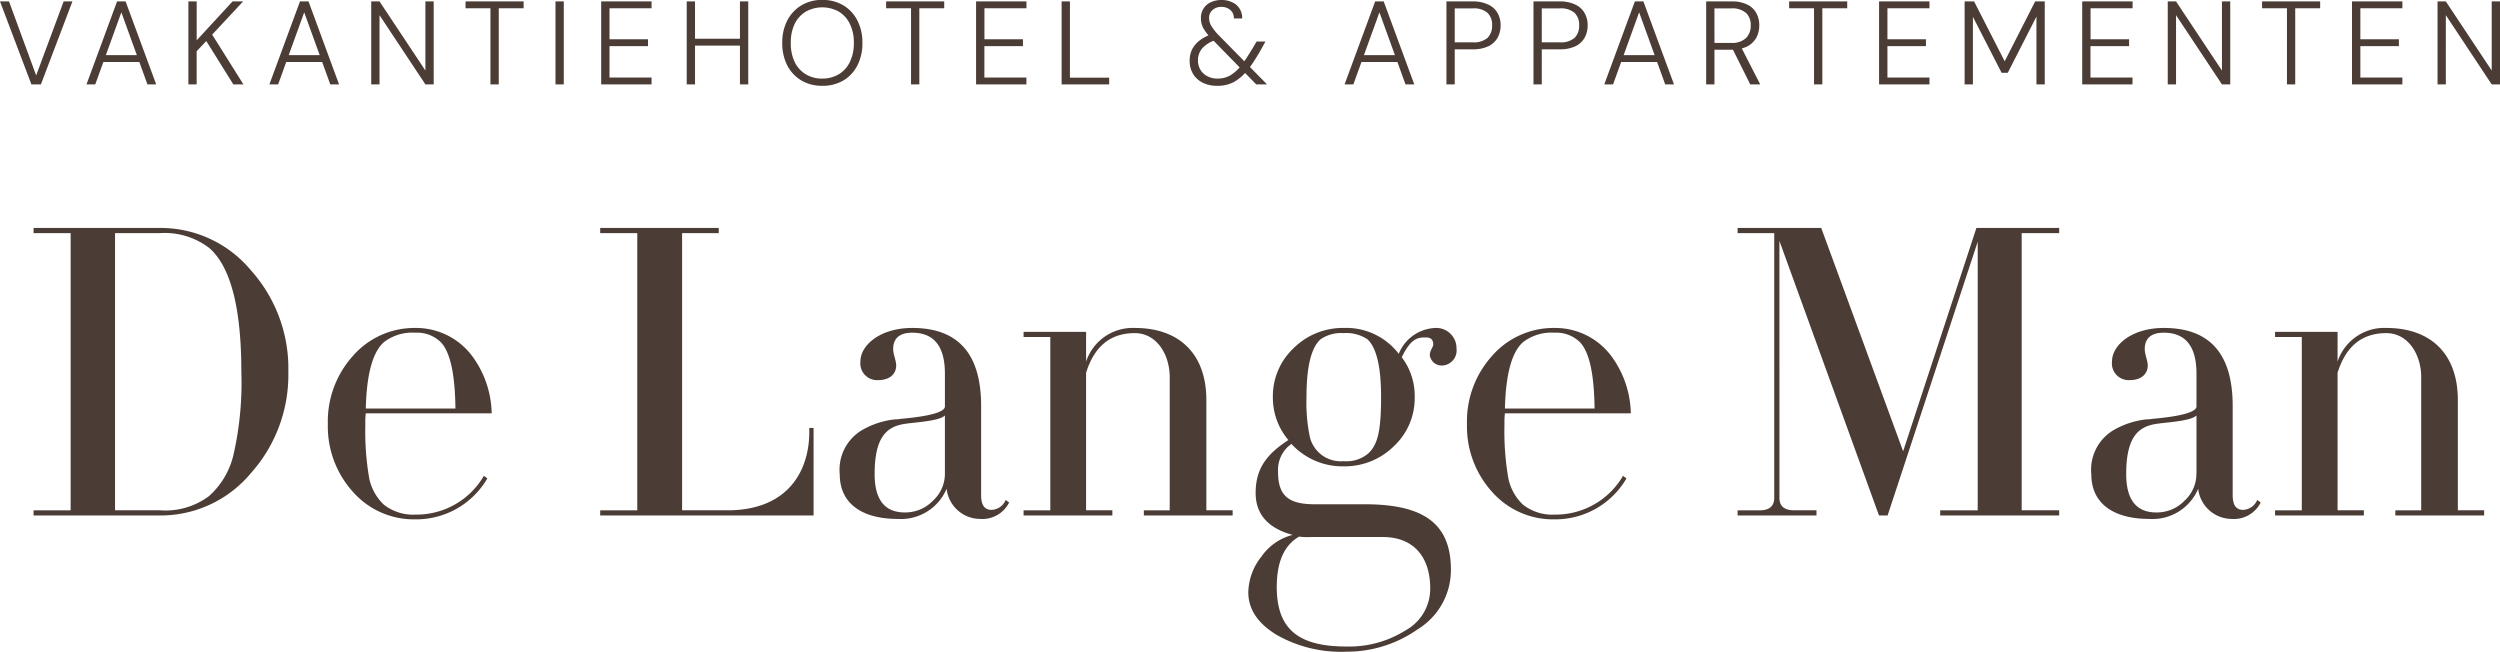
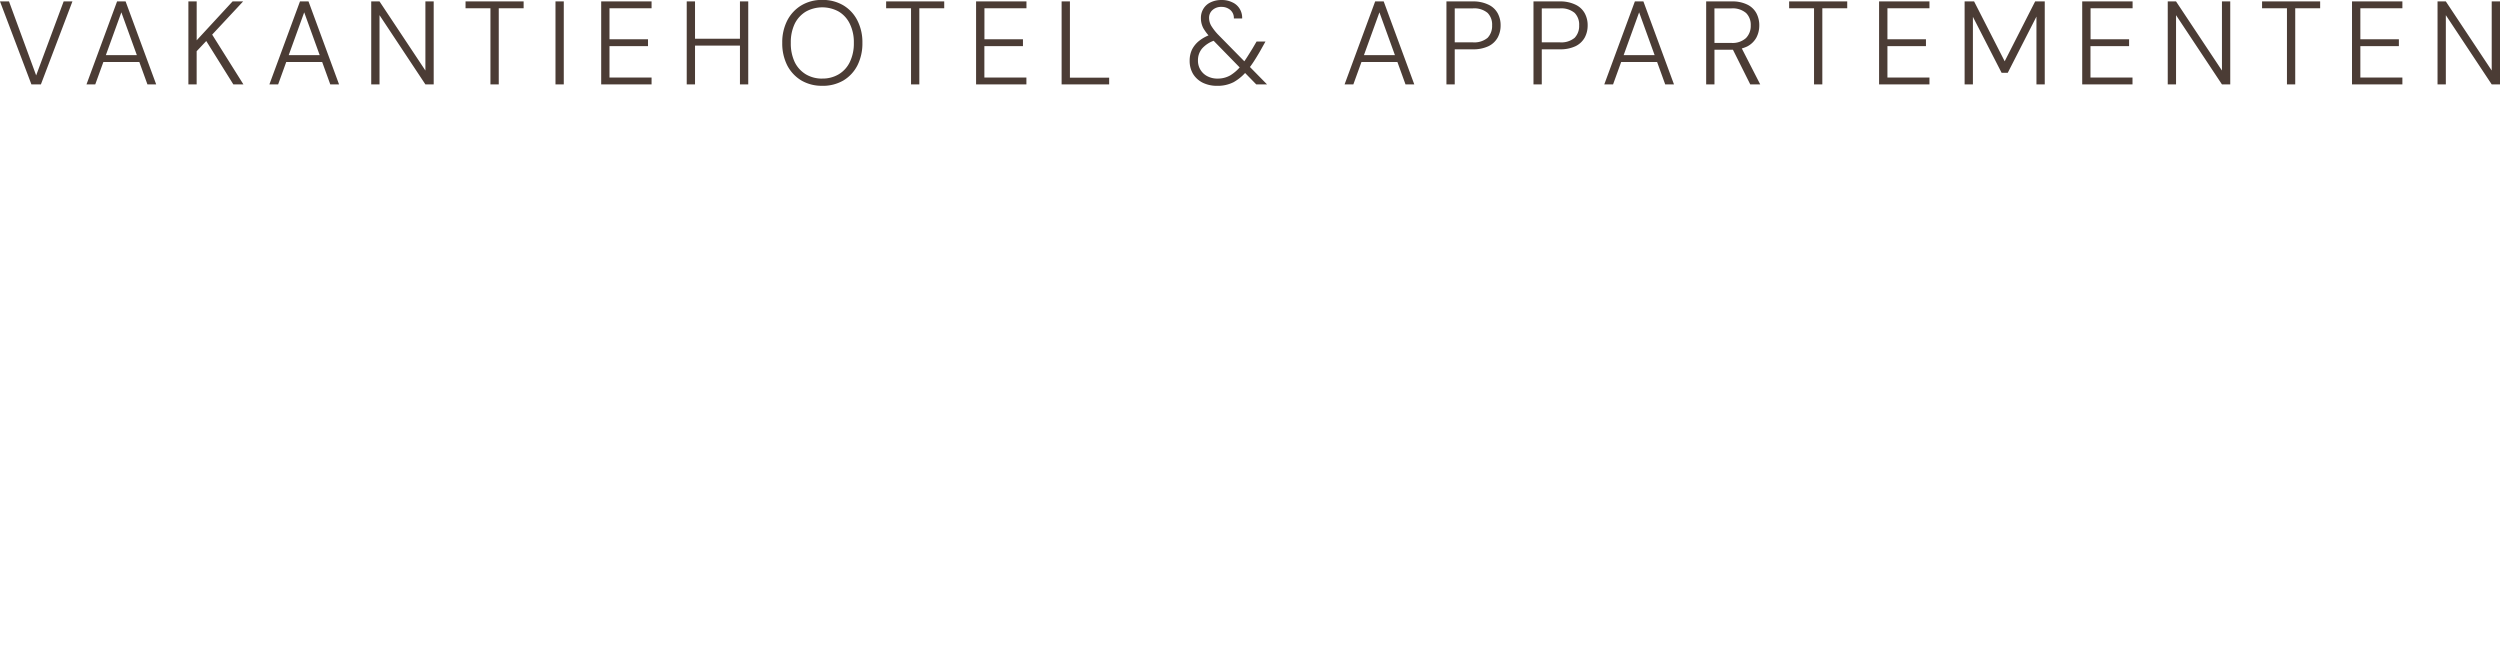
<svg xmlns="http://www.w3.org/2000/svg" width="231.982" height="60.472" viewBox="0 0 231.982 60.472">
  <g transform="translate(-0.719 -3.168)">
    <path d="M3.634,11,.719,3.3h.836l2.519,6.864L6.626,3.3H7.44L4.514,11Zm5.11,0,2.838-7.7h.792L15.212,11H14.4l-2.42-6.688L9.558,11Zm1.3-2.079.231-.638h3.4l.231.638ZM18.2,11V3.3h.77V6.908L22.3,3.3h.979L20.407,6.38l2.9,4.62h-.935L19.858,6.974l-.891.946V11Zm7.517,0,2.838-7.7h.792L32.181,11h-.814l-2.42-6.688L26.528,11Zm1.3-2.079.231-.638h3.4l.231.638ZM35.166,11V3.3h.77l4.257,6.413V3.3h.77V11h-.77L35.936,4.576V11Zm11.062,0V3.938h-2.31V3.3h5.39v.638H47V11Zm6.036,0V3.3h.77V11Zm4.241,0V3.3H61.18v.638H57.275V6.809H60.85v.638H57.275v2.915H61.18V11Zm12.876,0V3.3h.77V11Zm-4.939,0V3.3h.77V11Zm.594-3.6V6.765H69.6V7.4Zm11.977,3.729a3.728,3.728,0,0,1-1.936-.495,3.535,3.535,0,0,1-1.309-1.4,4.523,4.523,0,0,1-.462-2.09,4.431,4.431,0,0,1,.462-2.068,3.518,3.518,0,0,1,1.309-1.408,3.665,3.665,0,0,1,1.936-.506,3.729,3.729,0,0,1,1.969.506,3.442,3.442,0,0,1,1.3,1.408,4.431,4.431,0,0,1,.462,2.068,4.523,4.523,0,0,1-.462,2.09,3.459,3.459,0,0,1-1.3,1.4A3.793,3.793,0,0,1,77.013,11.132Zm.011-.671a2.914,2.914,0,0,0,1.529-.4,2.65,2.65,0,0,0,1.023-1.133A3.944,3.944,0,0,0,79.95,7.15a3.875,3.875,0,0,0-.374-1.771,2.65,2.65,0,0,0-1.023-1.133,3.15,3.15,0,0,0-3.058,0,2.721,2.721,0,0,0-1.034,1.133A3.973,3.973,0,0,0,74.1,7.15a4.045,4.045,0,0,0,.363,1.782,2.721,2.721,0,0,0,1.034,1.133A2.914,2.914,0,0,0,77.024,10.461ZM85.256,11V3.938h-2.31V3.3h5.39v.638h-2.31V11Zm6.036,0V3.3h4.675v.638h-3.9V6.809h3.575v.638H92.062v2.915h3.9V11Zm7.937,0V3.3H100v7.073h3.641V11Zm18.061,0-4.2-4.3a4.522,4.522,0,0,1-.715-.924,1.984,1.984,0,0,1-.22-.935,1.6,1.6,0,0,1,.231-.858,1.53,1.53,0,0,1,.66-.594,2.288,2.288,0,0,1,1.034-.22,2.163,2.163,0,0,1,1,.22,1.515,1.515,0,0,1,.671.594,1.583,1.583,0,0,1,.231.9h-.77a.969.969,0,0,0-.341-.8,1.224,1.224,0,0,0-.792-.275,1.187,1.187,0,0,0-.858.3.949.949,0,0,0-.308.726,1.463,1.463,0,0,0,.2.726,4.86,4.86,0,0,0,.6.781L118.291,11Zm-3.619.132a3.01,3.01,0,0,1-1.342-.286,2.217,2.217,0,0,1-.9-.814,2.342,2.342,0,0,1-.319-1.232,2.384,2.384,0,0,1,.22-1.034A2.438,2.438,0,0,1,112,6.952a3.589,3.589,0,0,1,1.089-.583l.3-.1.429.517-.385.132a2.683,2.683,0,0,0-1.166.748,1.682,1.682,0,0,0-.385,1.111,1.6,1.6,0,0,0,.869,1.463,1.961,1.961,0,0,0,.946.22,2.334,2.334,0,0,0,1.2-.308,3.925,3.925,0,0,0,1.1-1.034q.221-.3.451-.66t.5-.8l.374-.638h.825l-.517.924q-.3.517-.572.935t-.55.759a4.349,4.349,0,0,1-1.32,1.155A3.235,3.235,0,0,1,113.671,11.132ZM125.486,11l2.838-7.7h.792l2.838,7.7h-.814l-2.42-6.688L126.3,11Zm1.3-2.079.231-.638h3.4l.231.638ZM134.938,11V3.3h2.42a3.233,3.233,0,0,1,1.474.3,1.881,1.881,0,0,1,.858.792,2.287,2.287,0,0,1,.275,1.133,2.326,2.326,0,0,1-.275,1.133,1.942,1.942,0,0,1-.858.8,3.3,3.3,0,0,1-1.474.286h-1.65V11Zm.77-3.905h1.65a1.927,1.927,0,0,0,1.4-.418,1.583,1.583,0,0,0,.418-1.155,1.537,1.537,0,0,0-.418-1.155,1.927,1.927,0,0,0-1.4-.418h-1.65ZM143.015,11V3.3h2.42a3.236,3.236,0,0,1,1.474.3,1.891,1.891,0,0,1,.858.792,2.3,2.3,0,0,1,.275,1.133,2.337,2.337,0,0,1-.275,1.133,1.952,1.952,0,0,1-.858.8,3.3,3.3,0,0,1-1.474.286h-1.65V11Zm.77-3.905h1.65a1.93,1.93,0,0,0,1.4-.418,1.587,1.587,0,0,0,.418-1.155,1.541,1.541,0,0,0-.418-1.155,1.93,1.93,0,0,0-1.4-.418h-1.65Zm5.8,3.905,2.838-7.7h.792l2.838,7.7h-.814l-2.42-6.688L150.4,11Zm1.3-2.079.231-.638h3.4l.231.638ZM159.039,11V3.3h2.376a3.1,3.1,0,0,1,1.452.3,1.891,1.891,0,0,1,.836.8,2.371,2.371,0,0,1,.264,1.133,2.379,2.379,0,0,1-.275,1.133,2.027,2.027,0,0,1-.847.814,3.225,3.225,0,0,1-1.485.3h-1.551V11Zm4.092,0L161.4,7.535h.88L164.055,11Zm-3.322-3.85h1.551a1.849,1.849,0,0,0,1.375-.451,1.6,1.6,0,0,0,.44-1.166,1.538,1.538,0,0,0-.429-1.155,1.92,1.92,0,0,0-1.4-.429h-1.54ZM169.048,11V3.938h-2.31V3.3h5.39v.638h-2.31V11Zm6.036,0V3.3h4.675v.638h-3.9V6.809h3.575v.638h-3.575v2.915h3.9V11Zm7.937,0V3.3h.88l2.838,5.555L189.566,3.3h.891V11h-.77V4.708l-2.662,5.214h-.572L183.791,4.73V11Zm10.912,0V3.3h4.675v.638h-3.9V6.809h3.575v.638H194.7v2.915h3.9V11Zm7.937,0V3.3h.77L206.9,9.713V3.3h.77V11h-.77L202.64,4.576V11Zm11.062,0V3.938h-2.31V3.3h5.39v.638H213.7V11Zm6.036,0V3.3h4.675v.638h-3.9V6.809h3.575v.638h-3.575v2.915h3.9V11Zm7.937,0V3.3h.77l4.257,6.413V3.3h.77V11h-.77l-4.257-6.424V11Z" fill="#4b3c35" />
-     <path d="M27.474,37.68a13.676,13.676,0,0,1-3.48,9.4A10.905,10.905,0,0,1,15.554,51H3.834v-.48h3.44V24.8H3.834v-.48h11.72a10.905,10.905,0,0,1,8.44,3.92A13.635,13.635,0,0,1,27.474,37.68Zm-4.36,0q0-8.94-3-11.52a6.821,6.821,0,0,0-4.56-1.36h-4.16V50.52h4.16a6.746,6.746,0,0,0,4.56-1.32,7.361,7.361,0,0,0,2.28-3.88A30.017,30.017,0,0,0,23.114,37.68ZM39.261,51.36a7.536,7.536,0,0,1-5.8-2.56,9.042,9.042,0,0,1-2.32-6.28,9.072,9.072,0,0,1,2.32-6.32,7.574,7.574,0,0,1,5.8-2.6,6.507,6.507,0,0,1,5.44,2.84,9.251,9.251,0,0,1,1.64,4.96v.12H34.661a6.532,6.532,0,0,0-.04,1,25.456,25.456,0,0,0,.36,5.04A4.664,4.664,0,0,0,36.341,50a4.4,4.4,0,0,0,2.92.92,7.235,7.235,0,0,0,6.36-3.6l.32.24A7.638,7.638,0,0,1,39.261,51.36Zm-4.6-10.28h8.32c-.04-3.2-.48-5.24-1.36-6.16a3.138,3.138,0,0,0-2.36-.88,4.319,4.319,0,0,0-2.92.88C35.3,35.84,34.741,37.88,34.661,41.08Zm41.552,1.8V51h-19.8v-.48h3.44V24.8h-3.44v-.48h11v.48h-3.4V50.52h4.4c5.44-.08,7.52-3.68,7.4-7.64Zm17.826,6.68.32.24a2.79,2.79,0,0,1-2.72,1.52,3.141,3.141,0,0,1-3.08-2.8A4.6,4.6,0,0,1,84,51.32c-3.04,0-5.36-1.24-5.36-4.16a4.272,4.272,0,0,1,2-4.04,7.7,7.7,0,0,1,3.16-1.04,1.963,1.963,0,0,0,.44-.04c2.76-.24,4.16-.64,4.16-1.16V37.84c0-2.52-1-3.8-3.04-3.8-1.16,0-1.76.52-1.76,1.52,0,.48.28,1.08.28,1.52,0,.76-.56,1.36-1.68,1.36a1.554,1.554,0,0,1-1.64-1.72c0-1.56,1.88-3.12,4.8-3.12,4.28,0,6.4,2.4,6.4,7.24v8.28c0,.92.32,1.36.96,1.36A1.472,1.472,0,0,0,94.038,49.56Zm-5.64-2.4V41.72c-.56.56-3,.64-3.84.8-1.64.28-2.68,1.32-2.68,4.64,0,2.36.92,3.56,2.8,3.56a3.566,3.566,0,0,0,2.6-1.08A3.39,3.39,0,0,0,88.4,47.16ZM103.936,51H95.7v-.48h2.48V34.44H95.7v-.48h5.8v2.76a4.557,4.557,0,0,1,4.52-3.12c4.2,0,6.64,2.48,6.64,6.68V50.52h2.44V51h-8.24v-.48h2.4V38.16c0-2.08-1.2-4.08-3.24-4.08-2.28,0-3.76,1.24-4.52,3.68V50.52h2.44Zm31.937-15.48a1.4,1.4,0,0,1-1.24,1.56,1.114,1.114,0,0,1-1.24-.96c0-.44.32-.72.32-1,0-.44-.24-.64-.68-.64-.68,0-1.36,0-2.24,1.84a5.922,5.922,0,0,1,1.2,3.72,6.078,6.078,0,0,1-1.92,4.52,6.492,6.492,0,0,1-4.68,1.88,6.424,6.424,0,0,1-4.84-2.08,2.952,2.952,0,0,0-1.24,2.6c0,2.2.96,3,3.4,3h4.64c5.44,0,8,1.76,8,6.08a6.437,6.437,0,0,1-3.08,5.52,11.418,11.418,0,0,1-6.6,2.08,12.079,12.079,0,0,1-6.56-1.6c-1.72-1.08-2.56-2.36-2.56-3.92a5.445,5.445,0,0,1,1.2-3.28,5.063,5.063,0,0,1,2.92-2.04c-2.28-.6-3.44-1.92-3.44-3.88,0-2.24,1-3.6,3.04-4.92a6.04,6.04,0,0,1-1.44-3.96,6.1,6.1,0,0,1,1.92-4.56,6.466,6.466,0,0,1,4.64-1.88,6.138,6.138,0,0,1,5.12,2.4,3.826,3.826,0,0,1,3.4-2.4A1.881,1.881,0,0,1,135.873,35.52Zm-7,4.48c0-2.84-.44-4.6-1.28-5.36a3.543,3.543,0,0,0-2.2-.56,3.361,3.361,0,0,0-2.12.56c-.88.76-1.32,2.56-1.32,5.36a15.6,15.6,0,0,0,.28,3.56,2.941,2.941,0,0,0,3.16,2.4,3.145,3.145,0,0,0,2.2-.64C128.553,44.52,128.873,43.2,128.873,40Zm4.56,17.76c0-2.84-1.48-4.76-4.4-4.76h-6.68a6.014,6.014,0,0,1-1.08-.04c-1.4.8-2.08,2.36-2.08,4.68,0,4.04,2.16,5.52,6.48,5.52a9.816,9.816,0,0,0,5.44-1.48A4.408,4.408,0,0,0,133.433,57.76Zm11.531-6.4a7.536,7.536,0,0,1-5.8-2.56,9.042,9.042,0,0,1-2.32-6.28,9.072,9.072,0,0,1,2.32-6.32,7.574,7.574,0,0,1,5.8-2.6,6.507,6.507,0,0,1,5.44,2.84,9.251,9.251,0,0,1,1.64,4.96v.12h-11.68a6.533,6.533,0,0,0-.04,1,25.456,25.456,0,0,0,.36,5.04,4.664,4.664,0,0,0,1.36,2.44,4.4,4.4,0,0,0,2.92.92,7.235,7.235,0,0,0,6.36-3.6l.32.24A7.638,7.638,0,0,1,144.964,51.36Zm-4.6-10.28h8.32c-.04-3.2-.48-5.24-1.36-6.16a3.138,3.138,0,0,0-2.36-.88,4.318,4.318,0,0,0-2.92.88C141,35.84,140.444,37.88,140.364,41.08ZM169.276,51h-7.32v-.48h2.08c.88,0,1.32-.4,1.32-1.16V24.8h-3.4v-.48h7.76l7.6,20.72,6.8-20.72h7.68v.48h-3.48V50.52h3.48V51h-11.04v-.48h3.48V25.6L175.876,51h-.8l-9.24-25.48V49.36c0,.76.44,1.16,1.36,1.16h2.08Zm40.9-1.44.32.24a2.79,2.79,0,0,1-2.72,1.52,3.141,3.141,0,0,1-3.08-2.8,4.6,4.6,0,0,1-4.56,2.8c-3.04,0-5.36-1.24-5.36-4.16a4.272,4.272,0,0,1,2-4.04,7.7,7.7,0,0,1,3.16-1.04,1.963,1.963,0,0,0,.44-.04c2.76-.24,4.16-.64,4.16-1.16V37.84c0-2.52-1-3.8-3.04-3.8-1.16,0-1.76.52-1.76,1.52,0,.48.28,1.08.28,1.52,0,.76-.56,1.36-1.68,1.36a1.554,1.554,0,0,1-1.64-1.72c0-1.56,1.88-3.12,4.8-3.12,4.28,0,6.4,2.4,6.4,7.24v8.28c0,.92.32,1.36.96,1.36A1.472,1.472,0,0,0,210.171,49.56Zm-5.64-2.4V41.72c-.56.56-3,.64-3.84.8-1.64.28-2.68,1.32-2.68,4.64,0,2.36.92,3.56,2.8,3.56a3.566,3.566,0,0,0,2.6-1.08A3.39,3.39,0,0,0,204.531,47.16ZM220.069,51h-8.24v-.48h2.48V34.44h-2.48v-.48h5.8v2.76a4.557,4.557,0,0,1,4.52-3.12c4.2,0,6.64,2.48,6.64,6.68V50.52h2.44V51h-8.24v-.48h2.4V38.16c0-2.08-1.2-4.08-3.24-4.08-2.28,0-3.76,1.24-4.52,3.68V50.52h2.44Z" fill="#4b3c35" />
  </g>
</svg>